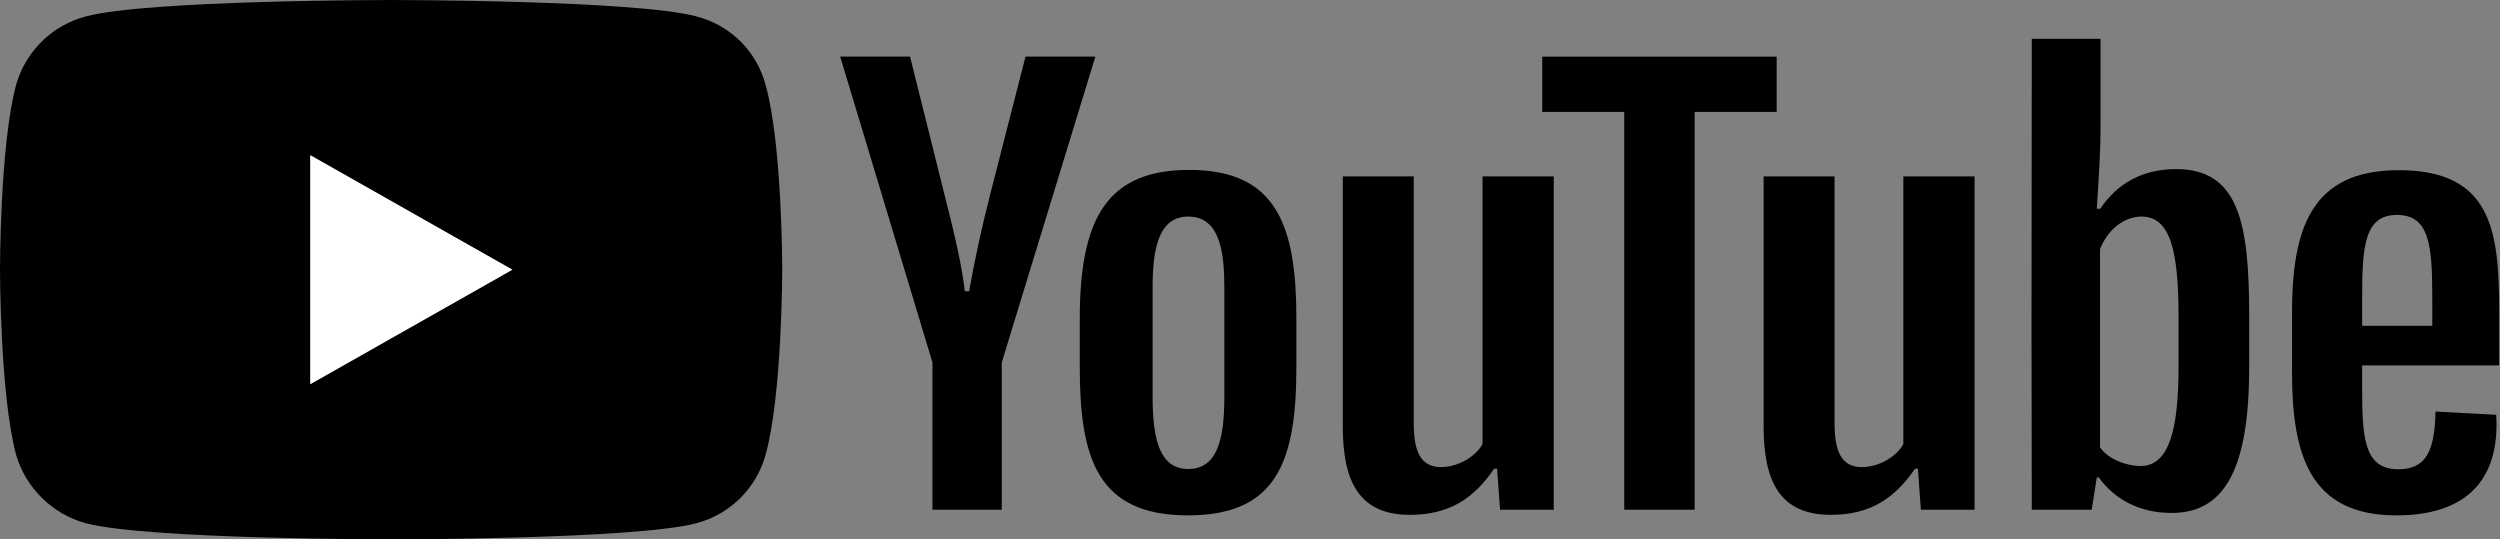
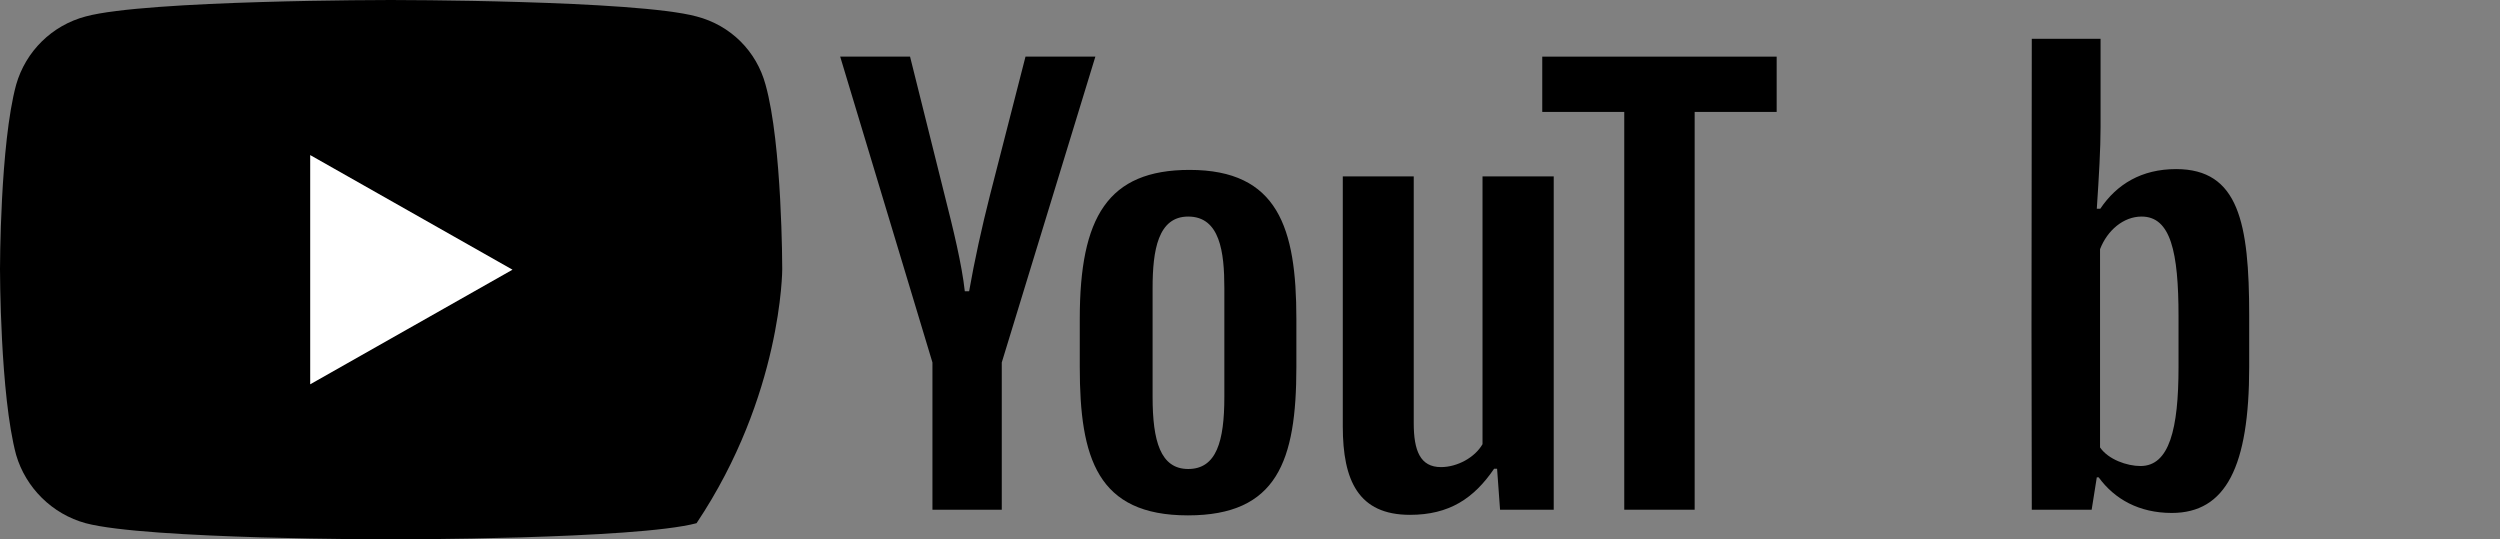
<svg xmlns="http://www.w3.org/2000/svg" width="1460" height="315" viewBox="0 0 1460 315" fill="none">
  <rect x="0" y="0" width="1460" height="315" fill="#808080" stroke="none" />
-   <path d="M228.175 315C228.175 315 371.283 315 406.78 305.55C426.767 300.195 441.798 284.76 447.074 265.703C456.828 230.738 456.828 157.185 456.828 157.185C456.828 157.185 456.828 84.105 447.074 49.455C441.798 29.925 426.767 14.805 406.78 9.607C371.283 0 228.175 0 228.175 0C228.175 0 85.385 0 50.048 9.607C30.381 14.805 15.03 29.925 9.434 49.455C0 84.105 0 157.185 0 157.185C0 157.185 0 230.738 9.434 265.703C15.03 284.76 30.381 300.195 50.048 305.55C85.385 315 228.175 315 228.175 315Z" fill="black" />
+   <path d="M228.175 315C228.175 315 371.283 315 406.78 305.55C456.828 230.738 456.828 157.185 456.828 157.185C456.828 157.185 456.828 84.105 447.074 49.455C441.798 29.925 426.767 14.805 406.78 9.607C371.283 0 228.175 0 228.175 0C228.175 0 85.385 0 50.048 9.607C30.381 14.805 15.03 29.925 9.434 49.455C0 84.105 0 157.185 0 157.185C0 157.185 0 230.738 9.434 265.703C15.03 284.76 30.381 300.195 50.048 305.55C85.385 315 228.175 315 228.175 315Z" fill="black" />
  <path d="M299.301 157.5L181.156 90.562V224.438L299.301 157.5Z" fill="white" />
  <path d="M585.031 297.673V211.678L639.692 33.073H598.893L578.099 114.186C573.373 132.771 569.12 152.143 565.97 170.098H563.449C561.716 154.348 556.676 133.716 551.635 113.871L531.471 33.073H490.672L544.546 211.678V297.673H585.031Z" fill="black" />
  <path d="M694.699 99.224C646.969 99.224 630.586 126.786 630.586 186.163V214.356C630.586 267.591 640.825 300.98 693.754 300.98C745.896 300.98 757.08 269.166 757.08 214.356V186.163C757.08 133.086 746.368 99.224 694.699 99.224ZM715.02 231.838C715.02 257.668 710.452 273.891 693.912 273.891C677.686 273.891 673.118 257.511 673.118 231.838V168.208C673.118 146.159 676.269 126.471 693.912 126.471C712.5 126.471 715.02 147.261 715.02 168.208V231.838Z" fill="black" />
  <path d="M823.415 300.666C846.414 300.666 860.749 291.058 872.564 273.733H874.296L876.029 297.673H907.375V103.004H865.79V259.401C861.378 267.118 851.138 272.788 841.529 272.788C829.4 272.788 825.621 263.181 825.621 247.116V103.004H784.189V249.006C784.189 280.663 793.328 300.666 823.415 300.666Z" fill="black" />
  <path d="M989.68 297.673V65.361H1037.57V33.073H900.678V65.361H948.566V297.673H989.68Z" fill="black" />
-   <path d="M1069.18 300.666C1092.18 300.666 1106.51 291.058 1118.33 273.733H1120.06L1121.79 297.673H1153.14V103.004H1111.55V259.401C1107.14 267.118 1096.9 272.788 1087.29 272.788C1075.17 272.788 1071.38 263.181 1071.38 247.116V103.004H1029.96V249.006C1029.96 280.663 1039.09 300.666 1069.18 300.666Z" fill="black" />
  <path d="M1270.84 98.751C1250.68 98.751 1236.18 107.571 1226.57 121.904H1224.53C1225.79 103.004 1226.73 86.939 1226.73 74.181V22.679H1186.56L1186.4 191.833L1186.56 297.673H1221.53L1224.53 278.773H1225.63C1234.92 291.531 1249.26 299.563 1268.32 299.563C1299.98 299.563 1313.53 272.316 1313.53 214.356V184.273C1313.53 130.094 1307.38 98.751 1270.84 98.751ZM1272.26 214.356C1272.26 250.581 1266.9 272.158 1250.05 272.158C1242.17 272.158 1231.3 268.378 1226.42 261.291V145.529C1230.67 134.504 1240.12 126.471 1250.68 126.471C1267.69 126.471 1272.26 147.104 1272.26 184.746V214.356Z" fill="black" />
-   <path d="M1459.51 181.123C1459.51 134.188 1454.79 99.381 1400.76 99.381C1349.88 99.381 1338.53 133.243 1338.53 183.013V217.19C1338.53 265.7 1348.93 300.98 1399.5 300.98C1439.51 300.98 1460.14 280.978 1457.78 242.233L1422.34 240.343C1421.86 264.283 1416.35 274.048 1400.44 274.048C1380.44 274.048 1379.49 254.99 1379.49 226.64V213.41H1459.51V181.123ZM1399.81 125.526C1419.03 125.526 1420.45 143.638 1420.45 174.35V190.258H1379.49V174.35C1379.49 143.953 1380.75 125.526 1399.81 125.526Z" fill="black" />
</svg>